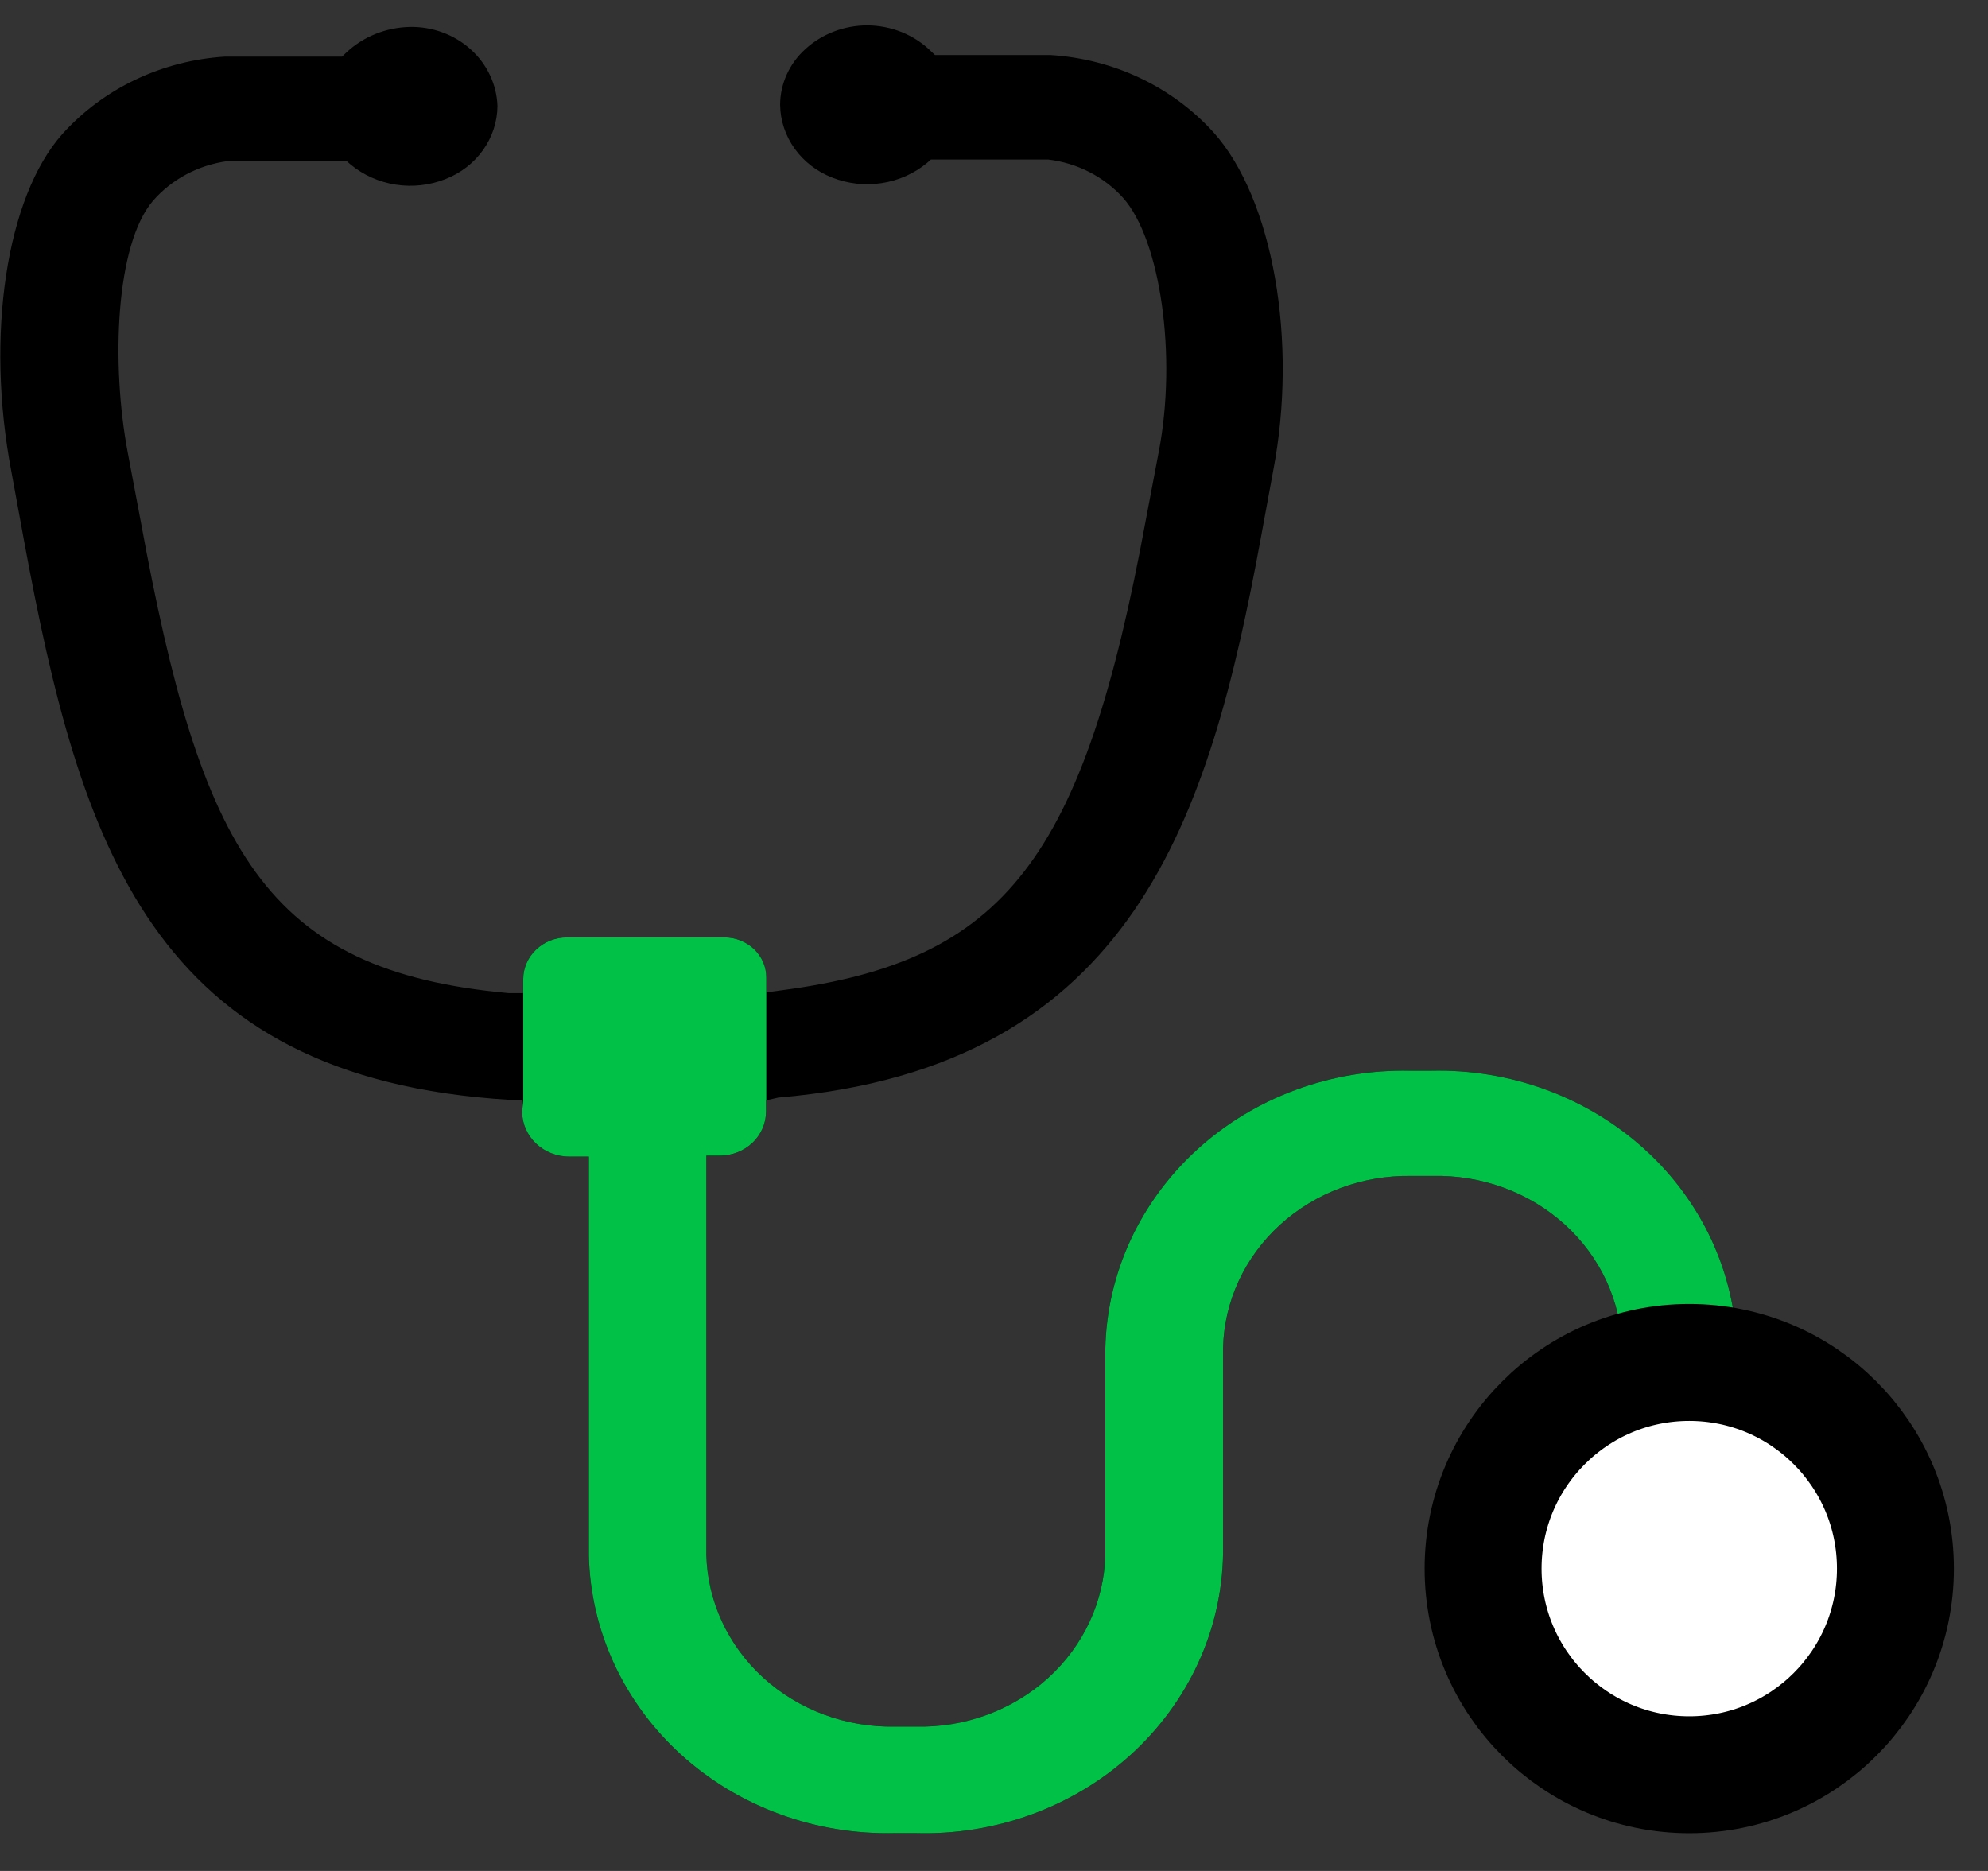
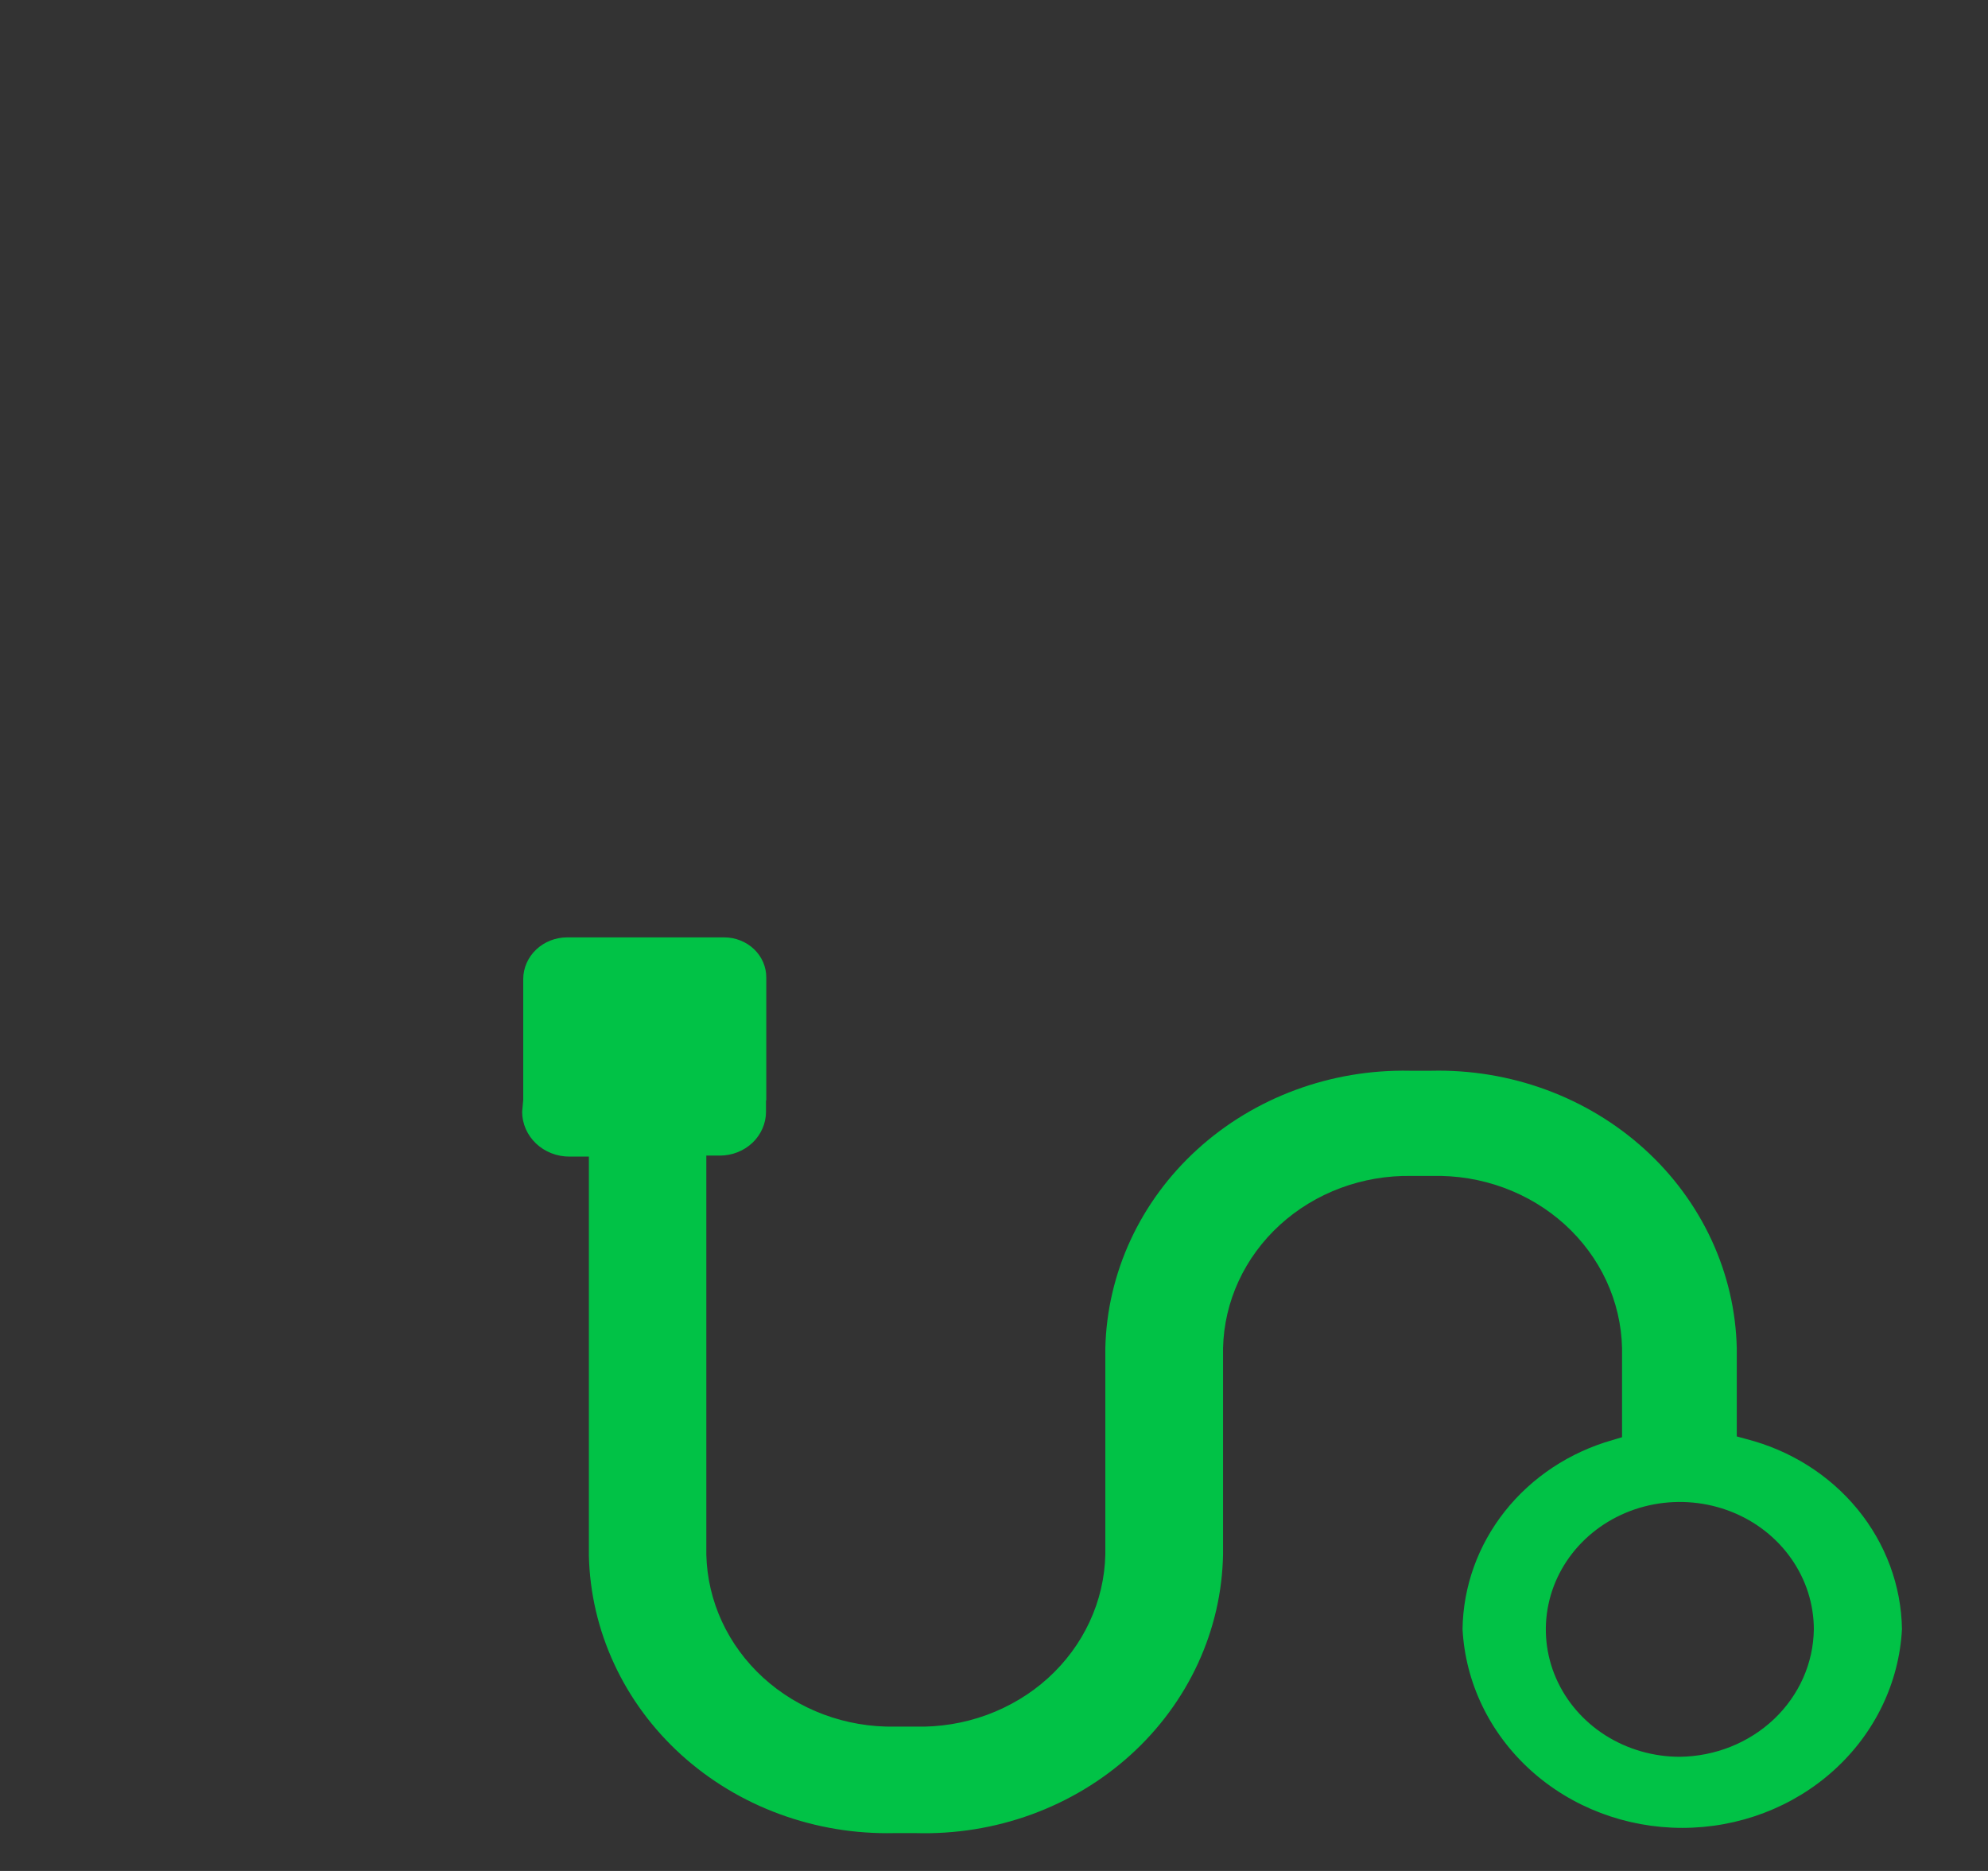
<svg xmlns="http://www.w3.org/2000/svg" width="51" height="48" viewBox="0 0 51 48" fill="none">
  <rect x="0" y="0" width="51" height="48" fill="#333333" stroke="none" />
-   <path d="M44.799 36.919L44.555 36.852V34.59C44.534 33.633 44.314 32.689 43.908 31.813C43.502 30.937 42.919 30.145 42.191 29.484C41.463 28.823 40.605 28.304 39.667 27.959C38.728 27.613 37.727 27.447 36.72 27.47H36.17C34.141 27.429 32.178 28.156 30.713 29.491C29.248 30.826 28.4 32.66 28.356 34.59V39.883C28.343 40.477 28.206 41.063 27.953 41.607C27.701 42.151 27.338 42.642 26.885 43.053C26.433 43.463 25.899 43.783 25.316 43.997C24.732 44.211 24.11 44.312 23.485 44.297H22.956C21.7 44.32 20.485 43.868 19.579 43.041C18.672 42.213 18.148 41.078 18.12 39.883V29.647H18.468C18.782 29.647 19.083 29.528 19.305 29.317C19.526 29.106 19.651 28.82 19.651 28.522V28.231L19.658 28.229L19.971 28.158C29.101 27.384 31.035 20.932 32.343 13.812L32.663 12.072C33.297 8.764 32.663 5.105 31.133 3.397C30.61 2.819 29.972 2.346 29.255 2.005C28.538 1.664 27.757 1.463 26.957 1.412H23.986L23.882 1.313C23.67 1.105 23.417 0.94 23.138 0.826C22.858 0.713 22.558 0.653 22.253 0.651C21.663 0.65 21.094 0.866 20.667 1.254C20.461 1.438 20.297 1.661 20.185 1.908C20.072 2.154 20.014 2.42 20.013 2.689C20.018 3.091 20.148 3.482 20.386 3.814C20.623 4.145 20.958 4.403 21.349 4.555C21.752 4.715 22.193 4.764 22.623 4.697C23.054 4.631 23.456 4.451 23.784 4.178L23.882 4.092H26.888C27.634 4.181 28.318 4.53 28.808 5.072C29.769 6.143 30.2 9.128 29.727 11.589L29.393 13.349C27.792 22.057 25.788 24.651 20.055 25.405L19.658 25.458V25.081C19.659 24.946 19.632 24.812 19.578 24.686C19.524 24.561 19.445 24.448 19.345 24.352C19.244 24.256 19.125 24.18 18.994 24.128C18.863 24.076 18.722 24.049 18.579 24.049H14.543C14.247 24.051 13.963 24.163 13.753 24.363C13.544 24.562 13.425 24.832 13.423 25.114V25.478H13.047C6.785 24.909 5.157 21.812 3.612 13.382L3.278 11.616C2.846 9.326 2.965 6.276 3.925 5.151C4.409 4.595 5.094 4.232 5.845 4.132H8.893L8.991 4.218C9.319 4.49 9.721 4.67 10.152 4.737C10.582 4.804 11.024 4.754 11.426 4.595C11.818 4.443 12.154 4.184 12.391 3.851C12.629 3.517 12.758 3.125 12.762 2.722C12.744 2.171 12.498 1.648 12.077 1.268C11.656 0.888 11.095 0.68 10.515 0.691C9.9 0.704 9.315 0.941 8.879 1.353L8.775 1.452H5.776C4.976 1.501 4.194 1.702 3.477 2.043C2.76 2.384 2.122 2.858 1.601 3.437C0.16 5.052 -0.375 8.612 0.293 12.105L0.613 13.852C2.053 21.654 3.883 27.662 13.075 28.217H13.395V28.528C13.397 28.833 13.526 29.124 13.752 29.338C13.979 29.553 14.286 29.673 14.606 29.673H15.107V39.91C15.129 40.867 15.349 41.81 15.755 42.686C16.16 43.562 16.744 44.354 17.471 45.015C18.199 45.676 19.057 46.195 19.996 46.54C20.935 46.886 21.936 47.052 22.942 47.029H23.492C24.505 47.058 25.515 46.896 26.461 46.551C27.408 46.206 28.273 45.686 29.007 45.02C29.74 44.355 30.327 43.557 30.734 42.674C31.141 41.791 31.359 40.84 31.376 39.877V34.583C31.404 33.388 31.928 32.253 32.835 31.425C33.741 30.598 34.956 30.146 36.212 30.169H36.741C37.366 30.154 37.988 30.255 38.572 30.469C39.155 30.682 39.688 31.003 40.141 31.413C40.594 31.824 40.957 32.315 41.209 32.859C41.462 33.403 41.598 33.989 41.612 34.583V36.872L41.368 36.945C40.267 37.258 39.3 37.898 38.608 38.77C37.916 39.643 37.535 40.703 37.52 41.795C37.592 43.171 38.218 44.467 39.267 45.416C40.316 46.366 41.709 46.895 43.157 46.895C44.605 46.895 45.998 46.366 47.047 45.416C48.096 44.467 48.721 43.171 48.793 41.795C48.775 40.68 48.375 39.601 47.654 38.721C46.934 37.842 45.931 37.209 44.799 36.919ZM43.094 45.071C42.414 45.071 41.75 44.879 41.184 44.52C40.619 44.161 40.178 43.65 39.918 43.053C39.658 42.456 39.59 41.798 39.723 41.164C39.855 40.53 40.183 39.948 40.663 39.491C41.144 39.033 41.757 38.722 42.423 38.596C43.09 38.47 43.782 38.535 44.41 38.782C45.038 39.029 45.575 39.448 45.952 39.986C46.33 40.523 46.532 41.156 46.532 41.802C46.521 42.666 46.155 43.491 45.513 44.102C44.87 44.713 44.002 45.06 43.094 45.071Z" fill="black" />
  <path fill-rule="evenodd" clip-rule="evenodd" d="M44.555 36.852L44.799 36.919C45.931 37.209 46.934 37.842 47.654 38.721C48.375 39.601 48.775 40.68 48.793 41.795C48.721 43.171 48.096 44.467 47.047 45.416C45.998 46.366 44.605 46.895 43.157 46.895C41.709 46.895 40.316 46.366 39.267 45.416C38.218 44.467 37.592 43.171 37.52 41.795C37.535 40.703 37.916 39.643 38.608 38.77C39.3 37.898 40.267 37.258 41.368 36.945L41.612 36.872V34.583C41.598 33.989 41.462 33.403 41.209 32.859C40.957 32.315 40.594 31.824 40.141 31.413C39.688 31.003 39.155 30.682 38.572 30.469C37.988 30.255 37.366 30.154 36.741 30.169H36.212C34.956 30.146 33.741 30.598 32.835 31.425C31.928 32.253 31.404 33.388 31.376 34.583V39.877C31.359 40.84 31.141 41.791 30.734 42.674C30.327 43.557 29.74 44.355 29.007 45.02C28.273 45.686 27.408 46.206 26.461 46.551C25.515 46.896 24.505 47.058 23.492 47.029H22.942C21.936 47.052 20.935 46.886 19.996 46.54C19.057 46.195 18.199 45.676 17.471 45.015C16.744 44.354 16.16 43.562 15.755 42.686C15.349 41.81 15.129 40.867 15.107 39.91V29.673H14.606C14.286 29.673 13.979 29.553 13.752 29.338C13.526 29.124 13.397 28.833 13.395 28.528L13.423 28.217V25.478V25.114C13.425 24.832 13.544 24.562 13.753 24.363C13.963 24.163 14.247 24.051 14.543 24.049H18.579C18.722 24.049 18.863 24.076 18.994 24.128C19.125 24.18 19.244 24.256 19.345 24.352C19.445 24.448 19.524 24.561 19.578 24.686C19.632 24.812 19.659 24.946 19.658 25.081V25.458V28.229L19.651 28.231V28.522C19.651 28.82 19.526 29.106 19.305 29.317C19.083 29.528 18.782 29.647 18.468 29.647H18.12V39.883C18.148 41.078 18.672 42.213 19.579 43.041C20.485 43.868 21.7 44.32 22.956 44.297H23.485C24.11 44.312 24.732 44.211 25.316 43.997C25.899 43.783 26.433 43.463 26.885 43.053C27.338 42.642 27.701 42.151 27.953 41.607C28.206 41.063 28.343 40.477 28.356 39.883V34.59C28.4 32.66 29.248 30.826 30.713 29.491C32.178 28.156 34.141 27.429 36.17 27.47H36.72C37.727 27.447 38.728 27.613 39.667 27.959C40.605 28.304 41.463 28.823 42.191 29.484C42.919 30.145 43.502 30.937 43.908 31.813C44.314 32.689 44.534 33.633 44.555 34.59V36.852ZM43.094 45.071C42.414 45.071 41.75 44.879 41.184 44.52C40.619 44.161 40.178 43.65 39.918 43.053C39.658 42.456 39.59 41.798 39.723 41.164C39.855 40.53 40.183 39.948 40.663 39.491C41.144 39.033 41.757 38.722 42.423 38.596C43.09 38.47 43.782 38.535 44.41 38.782C45.038 39.029 45.575 39.448 45.952 39.986C46.33 40.523 46.532 41.156 46.532 41.802C46.521 42.666 46.155 43.491 45.513 44.102C44.87 44.713 44.002 45.06 43.094 45.071Z" fill="#01C246" />
-   <circle cx="43.336" cy="40.243" r="5.289" fill="white" stroke="black" stroke-width="3" />
</svg>